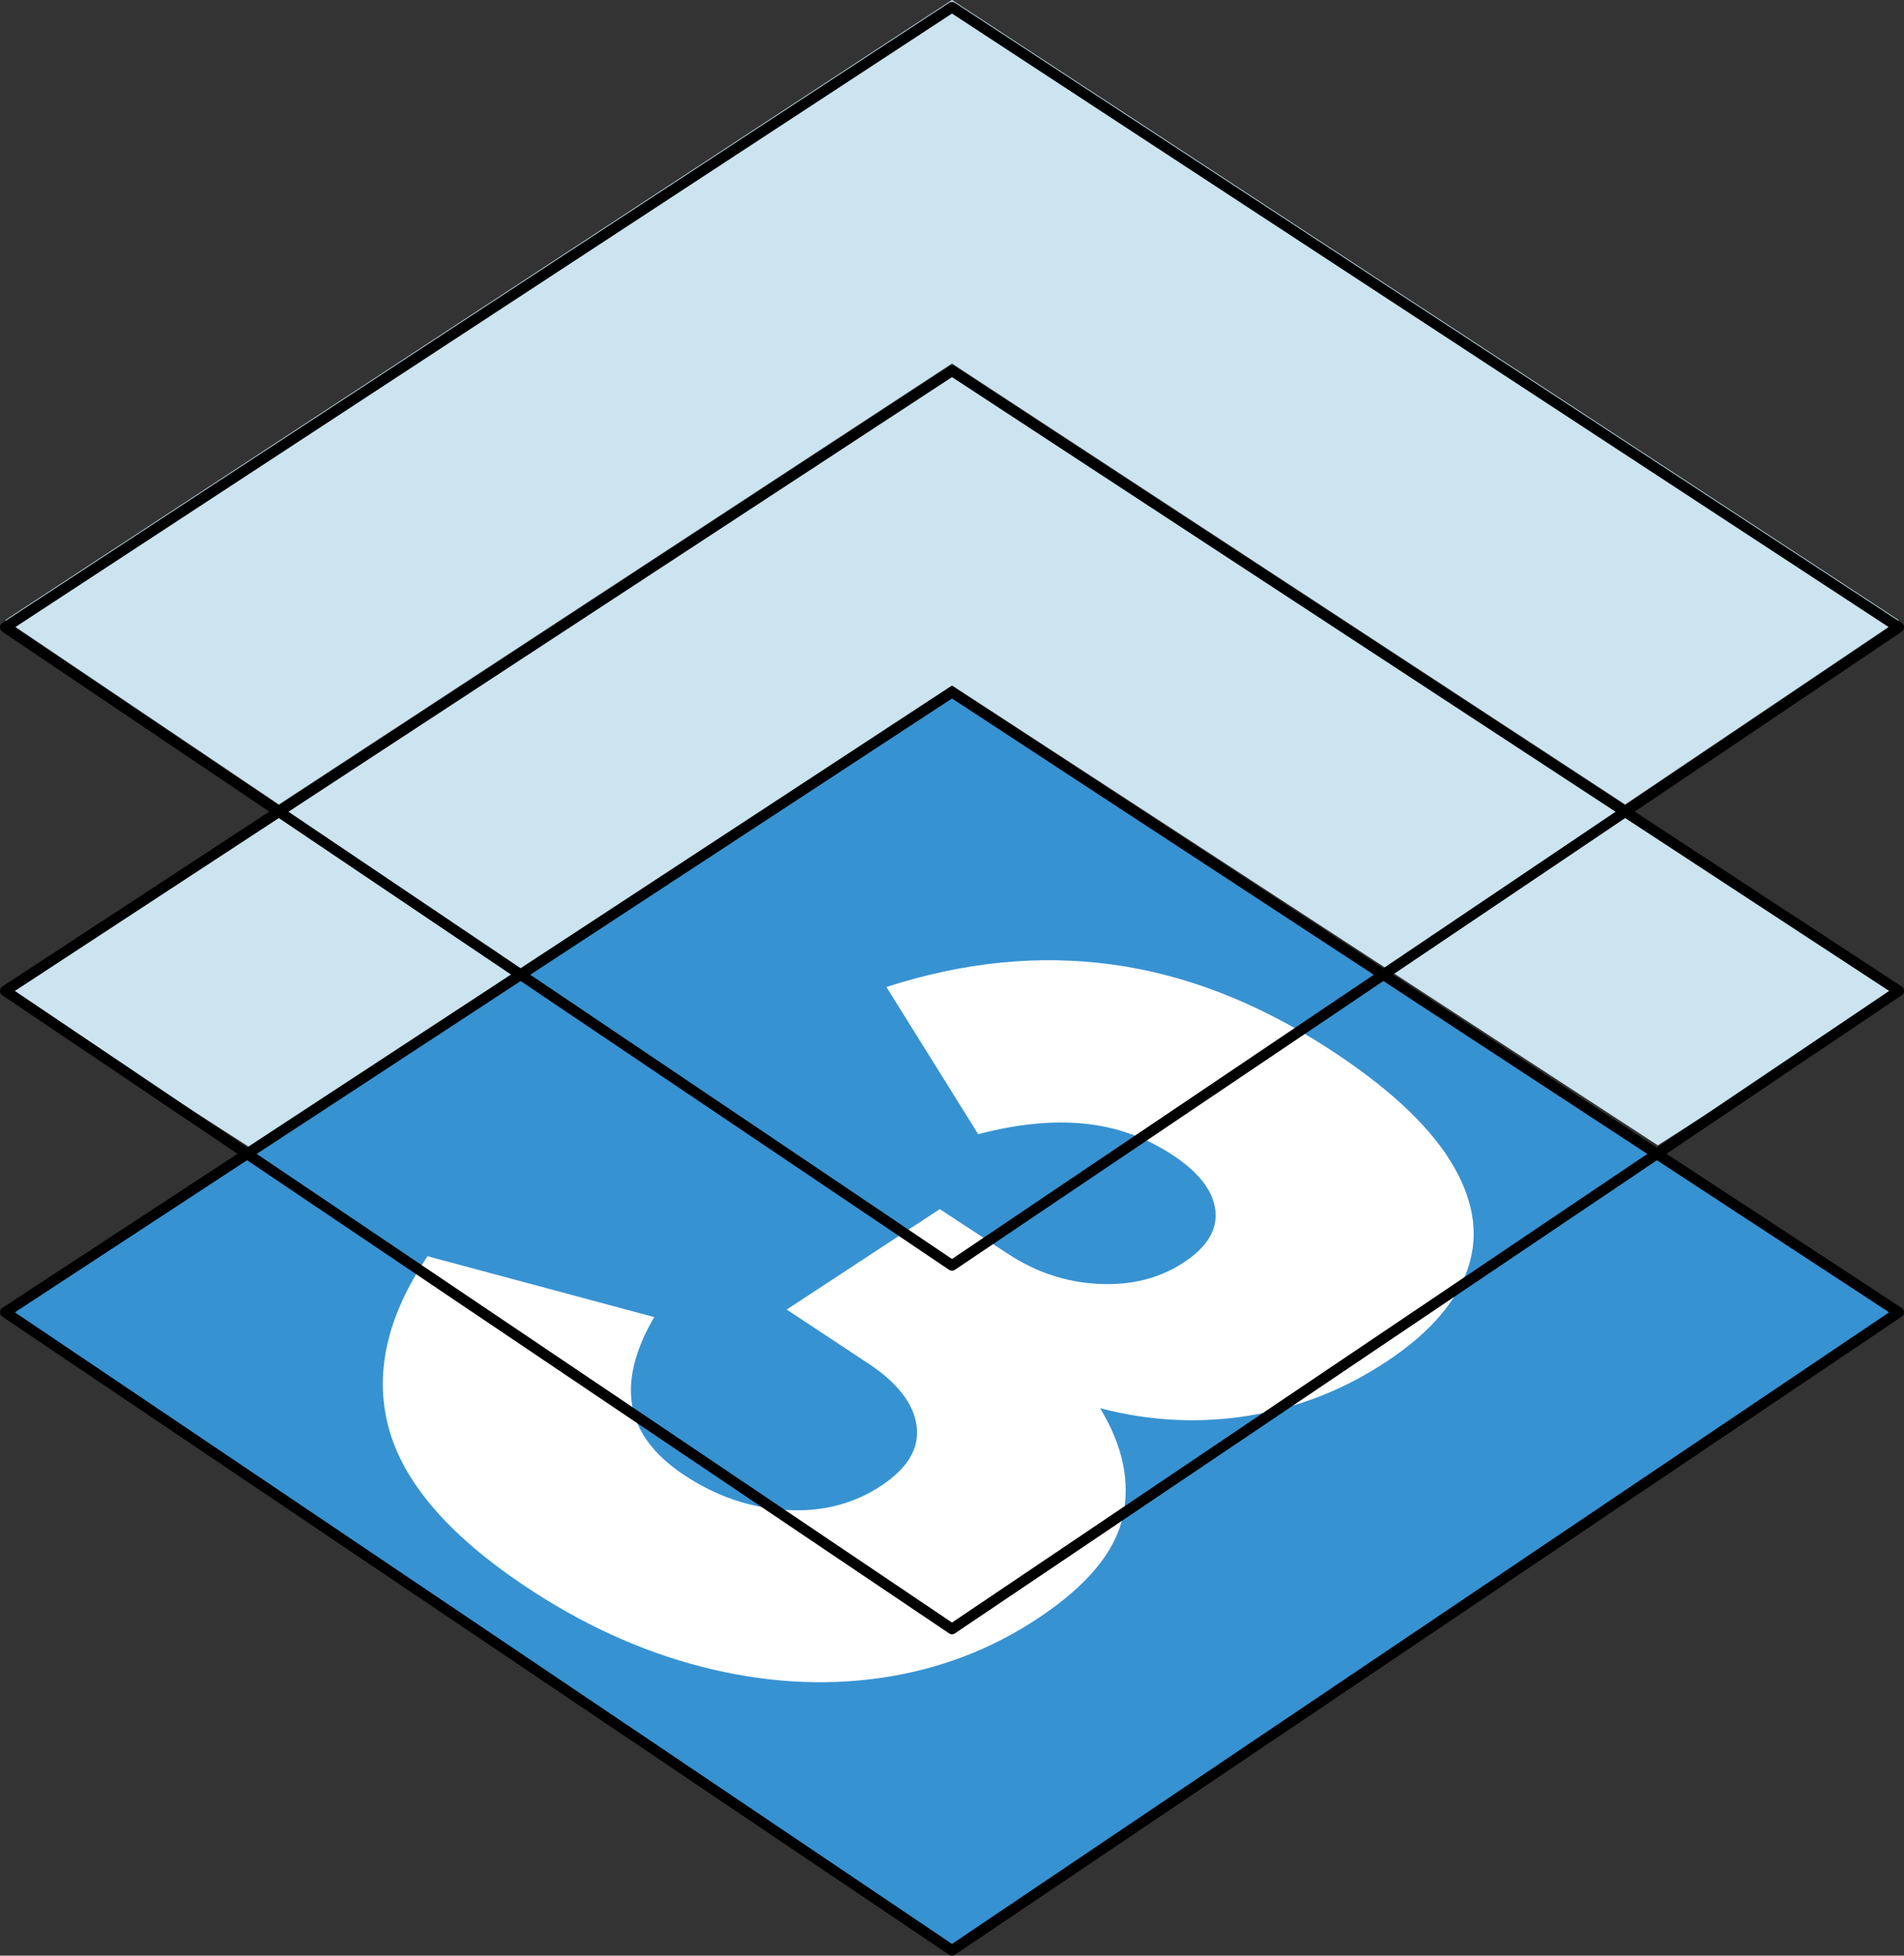
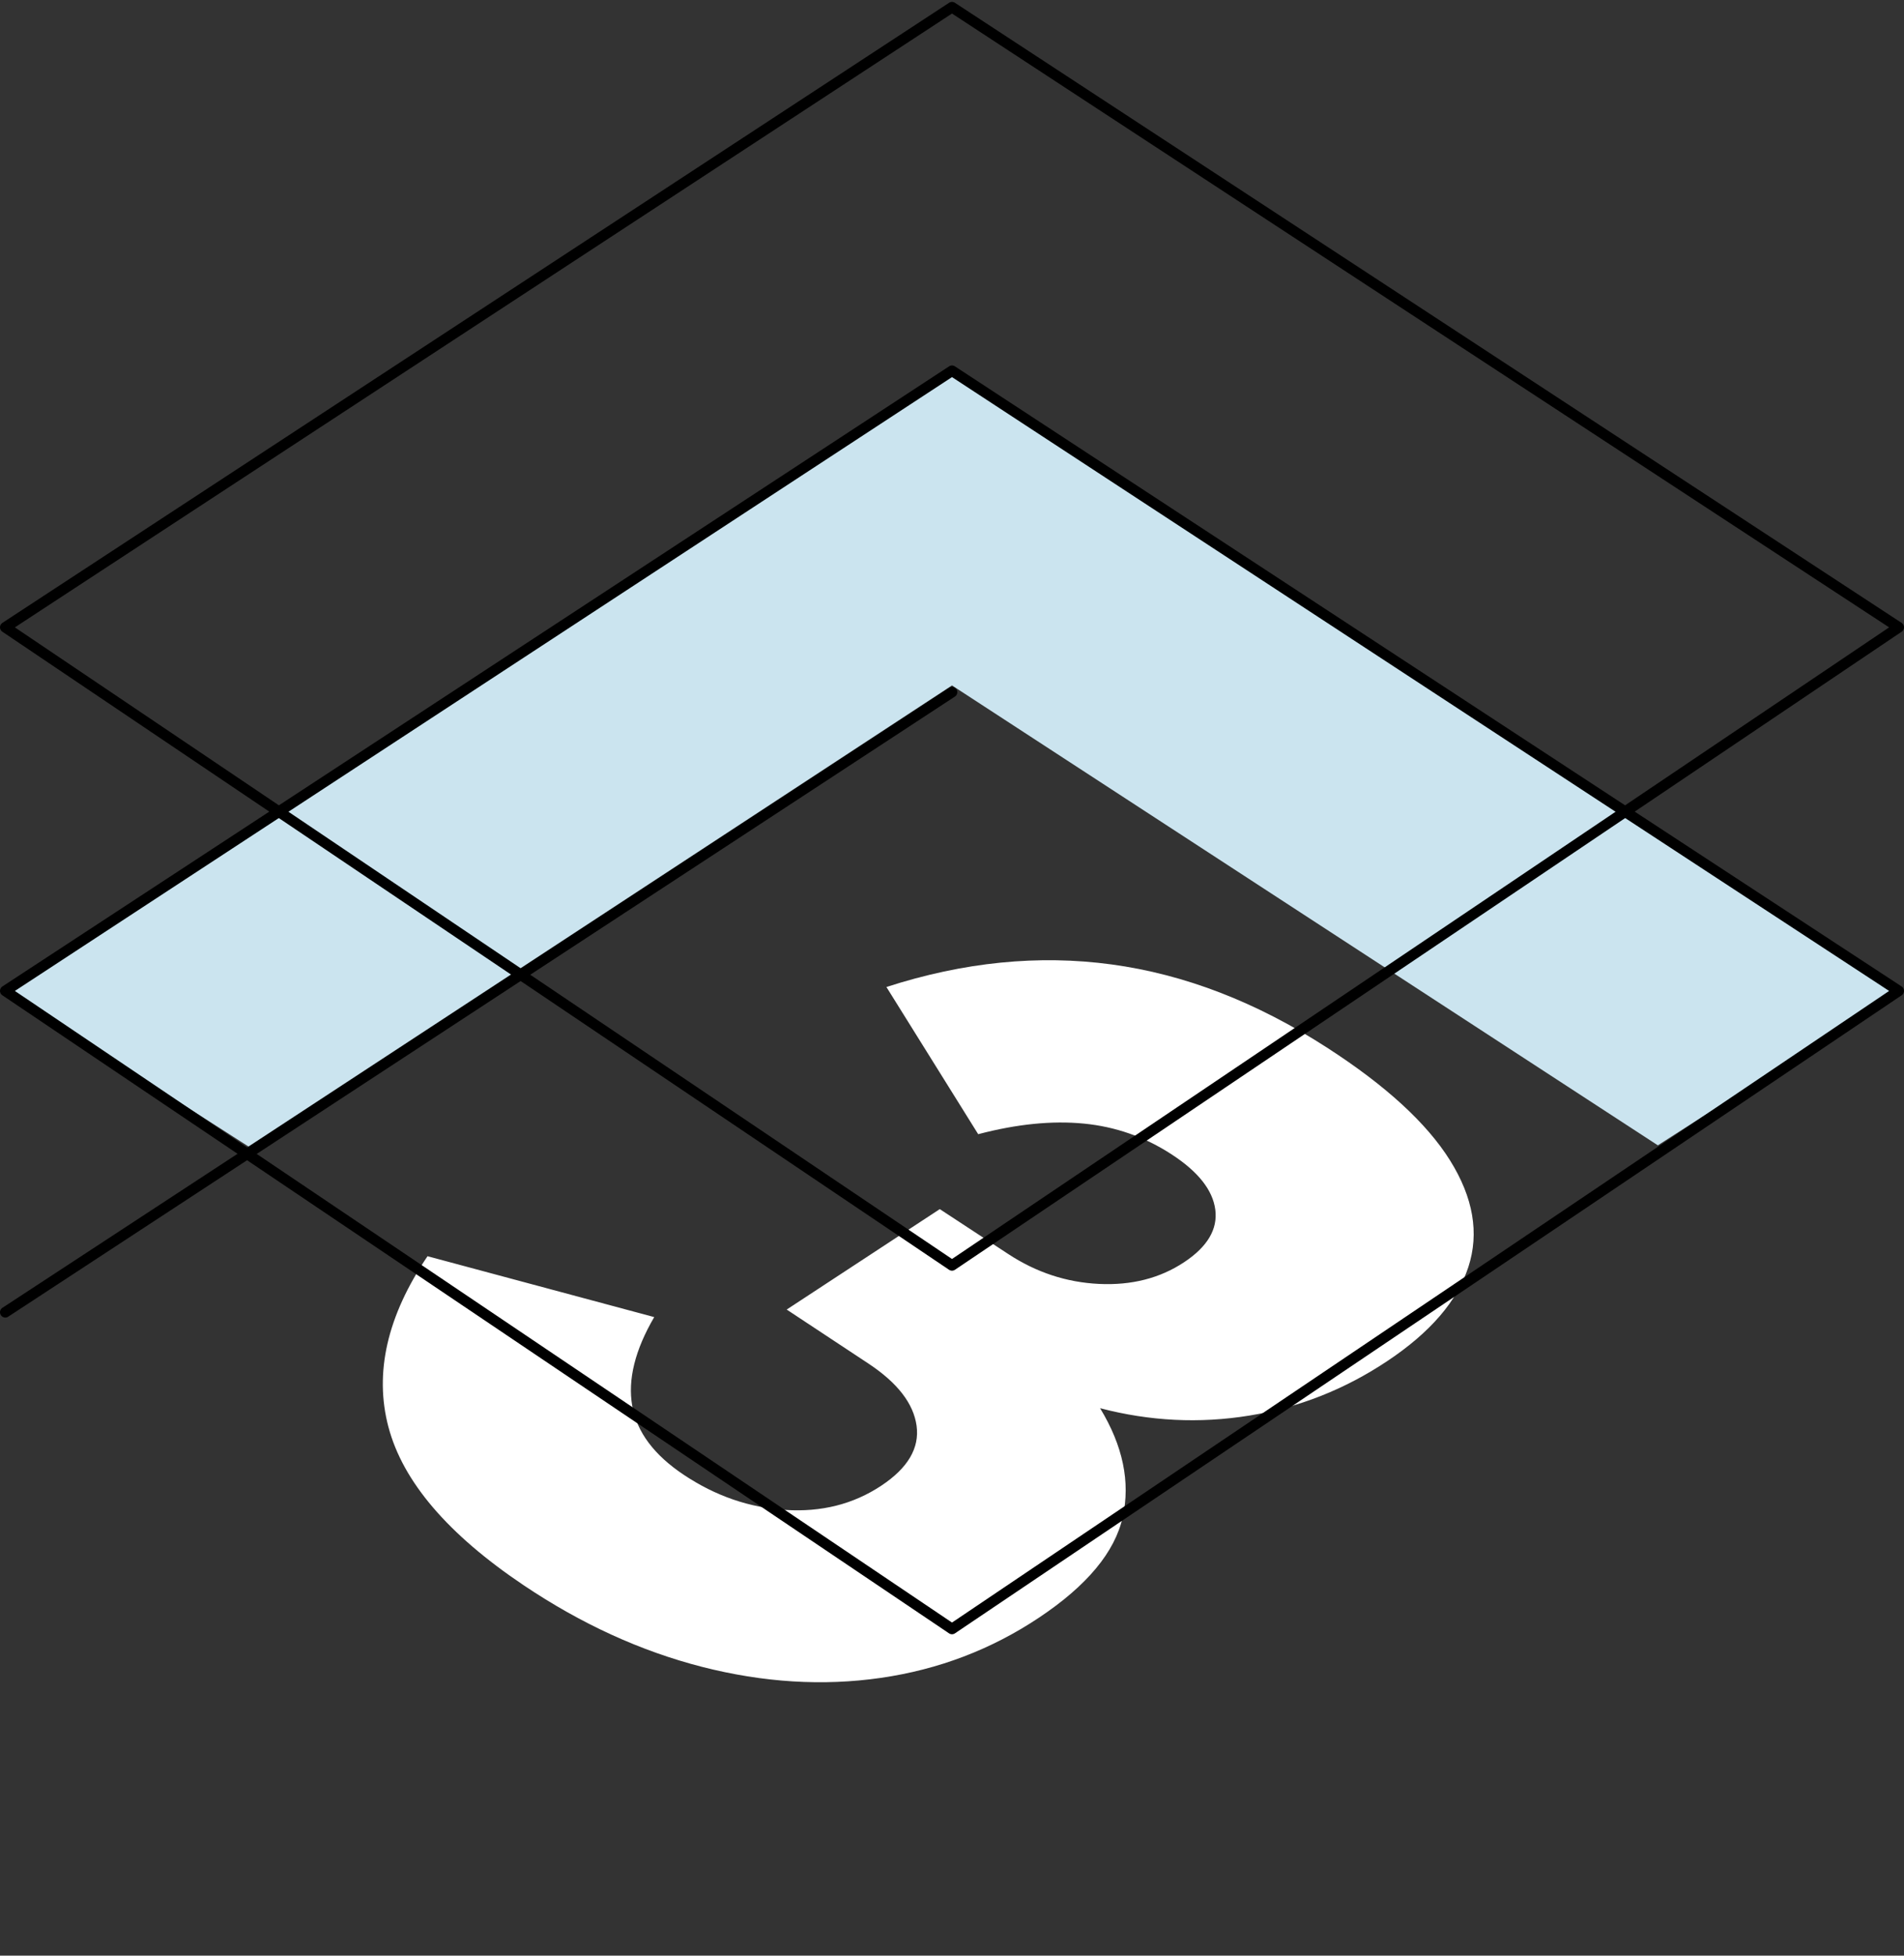
<svg xmlns="http://www.w3.org/2000/svg" id="Layer_1" version="1.1" viewBox="0 0 134.75 138.335">
  <rect x="0" y="0" width="134.75" height="138.335" fill="#333333" stroke="none" />
  <defs>
    <style>
      .st0 {
        fill: none;
      }

      .st0, .st1 {
        stroke: #000;
        stroke-linecap: round;
        stroke-linejoin: round;
        stroke-width: .75px;
      }

      .st1 {
        fill: #3792d2;
      }

      .st2 {
        fill: #fff;
      }

      .st3 {
        fill: #cbe4ef;
      }
    </style>
  </defs>
  <g id="_x23_3_of_3">
-     <path id="Layer_11" data-name="Layer_1" class="st1" d="M67.375,48.96L.375,92.825l67,45.135,67-45.135-67-43.865Z" />
+     <path id="Layer_11" data-name="Layer_1" class="st1" d="M67.375,48.96L.375,92.825Z" />
    <path class="st2" d="M27.493,100.955c-1.019-3.841-.093-7.873,2.764-12.094l16.043,4.306c-1.364,2.338-1.882,4.432-1.555,6.279.327,1.85,1.545,3.478,3.651,4.881,2.238,1.491,4.634,2.319,7.184,2.482,2.55.163,4.812-.408,6.782-1.711,1.89-1.25,2.724-2.666,2.506-4.245-.218-1.577-1.358-3.045-3.417-4.405l-5.775-3.814,10.834-7.104,4.85,3.179c1.98,1.298,4.121,2.003,6.421,2.112,2.3.11,4.305-.401,6.015-1.531,1.657-1.095,2.393-2.337,2.213-3.722-.181-1.384-1.212-2.688-3.089-3.909-1.902-1.237-3.976-1.963-6.224-2.18-2.248-.217-4.736.033-7.467.751l-6.495-10.412c5.459-1.765,10.767-2.297,15.935-1.596,5.171.701,10.254,2.662,15.258,5.892,4.144,2.675,7.041,5.327,8.689,7.959,1.651,2.639,2.086,5.158,1.301,7.558-.788,2.405-2.693,4.619-5.721,6.638-3.009,2.006-6.272,3.296-9.788,3.867-3.518.571-7.036.396-10.553-.524,1.618,2.661,2.154,5.229,1.602,7.699-.554,2.476-2.524,4.848-5.918,7.112-3.375,2.252-7.111,3.676-11.202,4.266-4.094.591-8.315.33-12.658-.782-4.338-1.111-8.544-3.035-12.612-5.766-5.365-3.602-8.551-7.331-9.573-11.187Z" />
  </g>
  <polygon class="st3" points="67.375 48.485 117.329 81.017 134.375 70.092 67.375 26.227 .375 70.092 17.586 81.1 67.375 48.485" />
  <path id="Layer_12" data-name="Layer_1" class="st0" d="M67.375,26.227L.375,70.092l67,45.135,67-45.135L67.375,26.227Z" />
-   <polygon class="st3" points="67.375 25.717 115.014 56.907 134.375 43.865 67.375 0 .375 43.865 19.735 56.907 67.375 25.717" />
  <path id="Layer_13" data-name="Layer_1" class="st0" d="M67.375.51L.375,44.374l67,45.135,67-45.135L67.375.51Z" />
</svg>